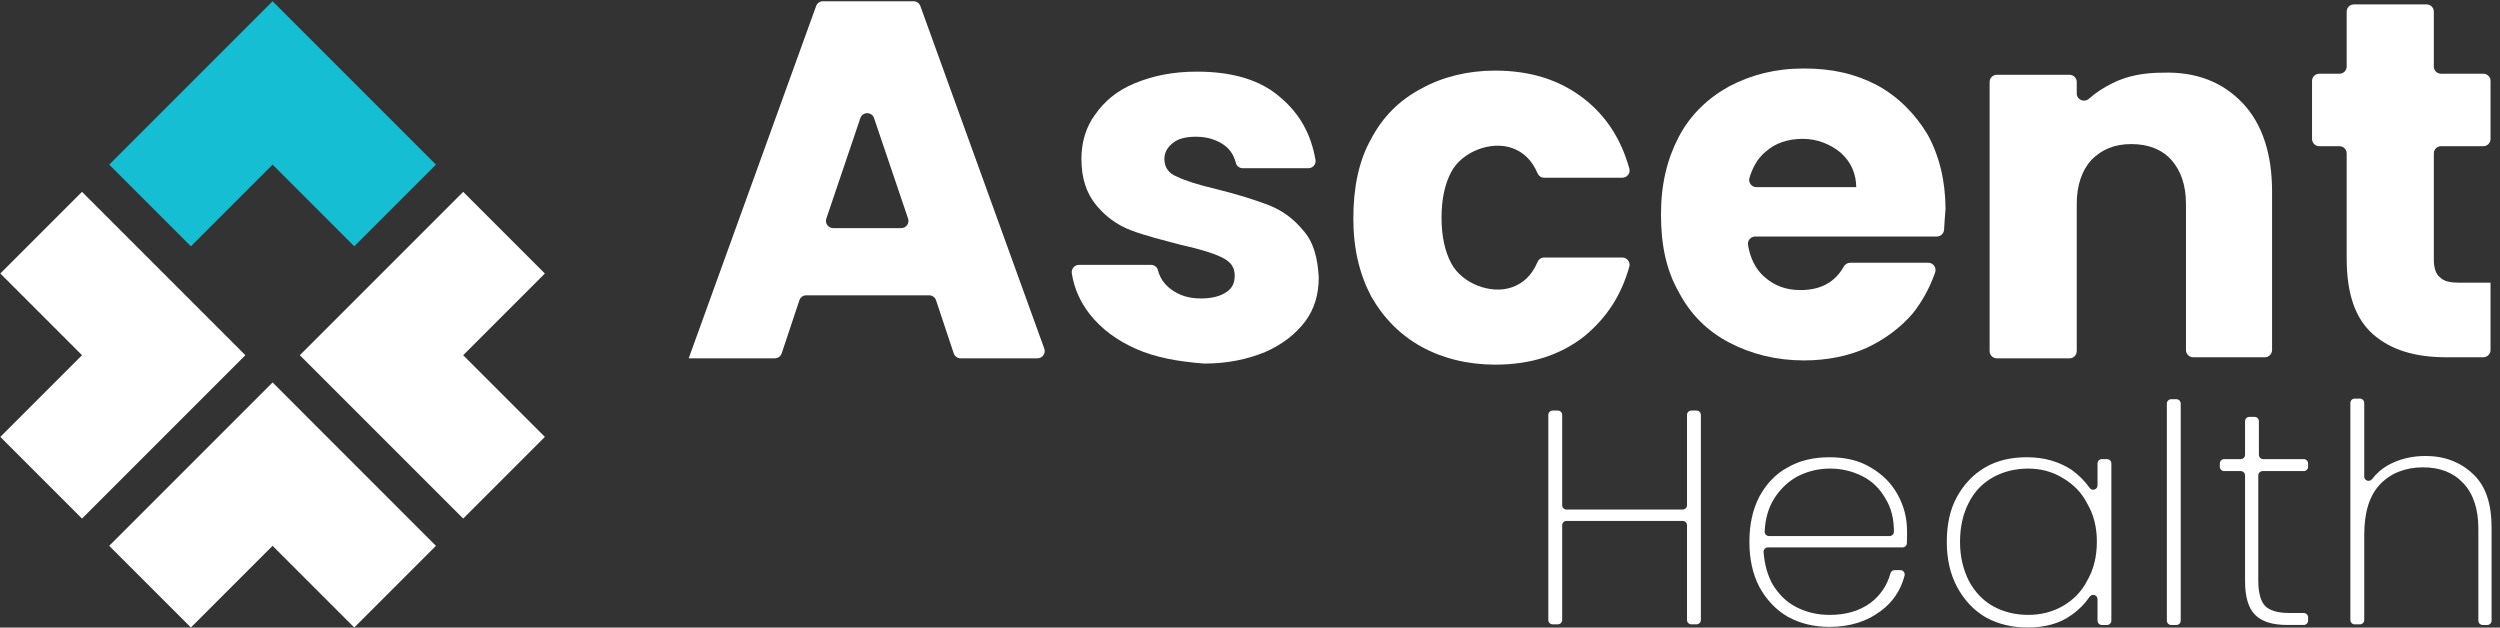
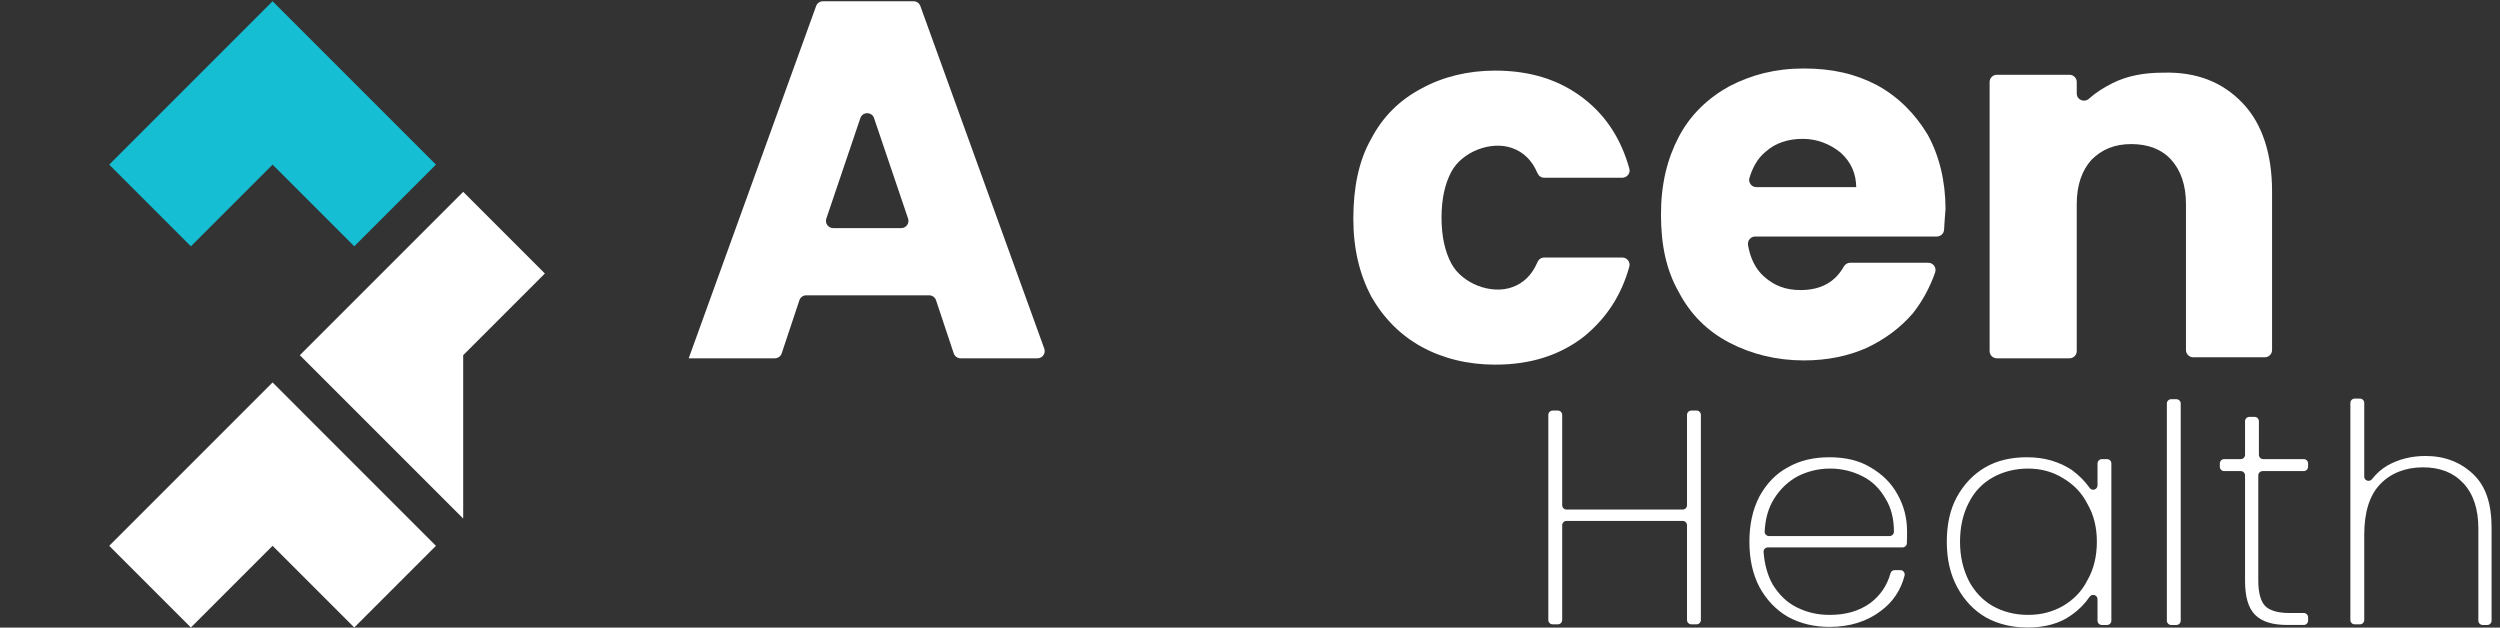
<svg xmlns="http://www.w3.org/2000/svg" width="239" height="60" viewBox="0 0 239 60" fill="none">
  <rect x="0" y="0" width="239" height="60" fill="#333333" stroke="none" />
  <g clip-path="url(#clip0_67_4336)">
    <path d="M88.829 28.231H77.078C76.78 28.231 76.517 28.421 76.422 28.703L74.73 33.782C74.636 34.064 74.372 34.254 74.074 34.254H65.84L78.021 0.578C78.12 0.303 78.381 0.121 78.67 0.121H87.337C87.628 0.121 87.887 0.303 87.986 0.578L99.833 33.328C99.995 33.778 99.662 34.254 99.183 34.254H91.833C91.535 34.254 91.272 34.064 91.177 33.782L89.485 28.703C89.391 28.421 89.127 28.231 88.829 28.231ZM86.811 20.894L83.559 11.291C83.347 10.665 82.461 10.665 82.25 11.291L78.998 20.894C78.846 21.342 79.179 21.807 79.653 21.807H86.157C86.631 21.807 86.964 21.342 86.812 20.894H86.811Z" fill="white" />
-     <path d="M108.601 33.352C106.794 32.55 105.289 31.445 104.184 30.039C103.26 28.861 102.686 27.543 102.466 26.142C102.399 25.714 102.715 25.321 103.148 25.321H110.038C110.349 25.321 110.623 25.529 110.7 25.831C110.879 26.526 111.265 27.144 111.914 27.63C112.717 28.232 113.62 28.533 114.824 28.533C115.828 28.533 116.632 28.333 117.234 27.931C117.836 27.53 118.037 27.027 118.037 26.324C118.037 25.522 117.635 25.019 116.833 24.618C116.03 24.217 114.725 23.815 112.919 23.414C111.011 22.911 109.406 22.51 108.101 22.008C106.796 21.505 105.691 20.703 104.789 19.598C103.885 18.494 103.384 17.089 103.384 15.181C103.384 13.675 103.786 12.169 104.689 10.964C105.593 9.659 106.797 8.655 108.504 7.952C110.21 7.249 112.117 6.848 114.426 6.848C117.839 6.848 120.548 7.65 122.456 9.357C124.272 10.901 125.35 12.856 125.761 15.296C125.831 15.709 125.494 16.083 125.075 16.083H118.812C118.506 16.083 118.226 15.885 118.152 15.588C117.979 14.889 117.606 14.282 117.036 13.874C116.333 13.372 115.43 13.071 114.326 13.071C113.322 13.071 112.62 13.272 112.117 13.674C111.615 14.075 111.314 14.577 111.314 15.179C111.314 15.982 111.716 16.585 112.518 16.886C113.321 17.287 114.626 17.689 116.333 18.091C118.34 18.593 119.946 19.095 121.251 19.597C122.557 20.099 123.661 20.902 124.564 22.006C125.568 23.111 125.969 24.617 126.071 26.524C126.071 28.131 125.669 29.535 124.766 30.741C123.861 31.945 122.557 32.95 120.951 33.653C119.255 34.35 117.361 34.752 115.169 34.757C115.143 34.757 115.114 34.757 115.088 34.754C112.497 34.552 110.401 34.151 108.605 33.352H108.601Z" fill="white" />
    <path d="M131.084 13.275C132.189 11.168 133.795 9.561 135.903 8.456C137.909 7.352 140.319 6.75 142.929 6.75C146.342 6.75 149.152 7.654 151.46 9.461C153.558 11.103 154.994 13.327 155.767 16.131C155.886 16.564 155.543 16.991 155.093 16.991H147.619C147.333 16.991 147.088 16.808 146.976 16.544C146.464 15.325 145.641 14.537 144.56 14.153C142.521 13.43 139.774 14.51 138.751 16.417C138.141 17.549 137.81 19.011 137.81 20.806C137.81 22.6 138.141 24.062 138.751 25.195C139.775 27.1 142.521 28.181 144.56 27.458C145.643 27.075 146.464 26.286 146.976 25.067C147.088 24.804 147.333 24.62 147.619 24.62H155.092C155.542 24.62 155.884 25.047 155.765 25.48C154.994 28.269 153.558 30.416 151.46 32.149C149.152 33.955 146.342 34.86 142.929 34.86C140.319 34.86 137.91 34.258 135.903 33.154C133.895 32.049 132.289 30.442 131.084 28.334C129.98 26.227 129.379 23.817 129.379 20.905C129.379 17.994 129.88 15.383 131.084 13.275Z" fill="white" />
    <path d="M185.162 22.611H167.795C167.365 22.611 167.041 23.004 167.111 23.429C167.33 24.738 167.873 25.756 168.626 26.425C169.63 27.329 170.734 27.73 172.139 27.73C174.087 27.73 175.436 26.957 176.264 25.491C176.389 25.268 176.615 25.12 176.871 25.12H184.347C184.832 25.12 185.155 25.601 184.994 26.059C184.493 27.489 183.789 28.782 182.88 29.939C181.676 31.345 180.169 32.448 178.464 33.252C176.658 34.055 174.649 34.456 172.441 34.456C169.831 34.456 167.422 33.854 165.314 32.75C163.206 31.645 161.599 30.039 160.496 27.931C159.292 25.823 158.789 23.413 158.789 20.502C158.789 17.59 159.39 15.181 160.496 13.072C161.599 10.964 163.306 9.358 165.314 8.253C167.422 7.149 169.73 6.547 172.441 6.547C175.15 6.547 177.358 7.049 179.466 8.154C181.474 9.258 183.08 10.865 184.285 12.872C185.384 14.869 185.984 17.266 185.992 19.96C185.992 19.986 185.989 20.014 185.987 20.04C185.917 20.761 185.897 21.379 185.853 21.969C185.826 22.331 185.525 22.609 185.163 22.609L185.162 22.611ZM177.459 17.992C177.459 16.586 176.956 15.483 175.951 14.579C174.949 13.777 173.744 13.274 172.338 13.274C170.931 13.274 169.729 13.676 168.826 14.479C168.039 15.107 167.562 15.98 167.248 17.005C167.112 17.445 167.452 17.893 167.913 17.893H177.459V17.994V17.992Z" fill="white" />
    <path d="M214.4 9.86C216.306 11.868 217.209 14.779 217.209 18.293V33.463C217.209 33.845 216.899 34.155 216.517 34.155H209.67C209.288 34.155 208.979 33.845 208.979 33.463V19.497C208.979 17.689 208.476 16.285 207.573 15.28C206.668 14.277 205.365 13.774 203.758 13.774C202.152 13.774 200.947 14.277 199.943 15.28C199.04 16.283 198.537 17.689 198.537 19.497V33.563C198.537 33.945 198.228 34.254 197.846 34.254H190.899C190.517 34.254 190.207 33.945 190.207 33.563V7.84C190.207 7.459 190.517 7.149 190.899 7.149H197.846C198.228 7.149 198.537 7.459 198.537 7.84V8.938C198.537 9.544 199.248 9.842 199.7 9.439C200.351 8.858 201.115 8.37 201.951 7.952C203.355 7.249 204.96 6.948 206.768 6.948C209.98 6.847 212.489 7.852 214.397 9.86H214.4Z" fill="white" />
-     <path d="M238.094 27.127V33.464C238.094 33.845 237.785 34.155 237.403 34.155H233.878C230.867 34.155 228.559 33.452 226.853 31.946C225.145 30.44 224.343 28.031 224.343 24.718V14.666C224.343 14.285 224.034 13.975 223.651 13.975H221.722C221.34 13.975 221.031 13.666 221.031 13.284V7.74C221.031 7.358 221.34 7.048 221.722 7.048H223.651C224.034 7.048 224.343 6.739 224.343 6.357V1.113C224.343 0.731 224.652 0.422 225.034 0.422H231.983C232.365 0.422 232.674 0.731 232.674 1.113V6.357C232.674 6.739 232.983 7.048 233.365 7.048H237.404C237.786 7.048 238.095 7.358 238.095 7.74V13.284C238.095 13.666 237.786 13.975 237.404 13.975H233.365C232.983 13.975 232.674 14.285 232.674 14.666V24.817C232.674 25.62 232.875 26.223 233.277 26.524C233.678 26.925 234.28 27.026 235.183 27.026H238.094V27.127Z" fill="white" />
    <path d="M162.604 39.664V59.272C162.604 59.501 162.417 59.686 162.189 59.686H161.693C161.464 59.686 161.278 59.5 161.278 59.272V50.215C161.278 49.985 161.093 49.8 160.865 49.8H149.758C149.529 49.8 149.345 49.986 149.345 50.215V59.272C149.345 59.501 149.158 59.686 148.93 59.686H148.434C148.205 59.686 148.02 59.5 148.02 59.272V39.664C148.02 39.434 148.206 39.249 148.434 39.249H148.93C149.159 39.249 149.345 39.435 149.345 39.664V48.3C149.345 48.529 149.53 48.714 149.758 48.714H160.865C161.094 48.714 161.278 48.528 161.278 48.3V39.664C161.278 39.434 161.465 39.249 161.693 39.249H162.189C162.418 39.249 162.604 39.435 162.604 39.664ZM182.315 50.764C182.315 51.26 182.315 51.643 182.296 51.951C182.282 52.168 182.097 52.332 181.881 52.332H169.013C168.774 52.332 168.578 52.536 168.597 52.775C168.697 54.016 168.989 55.025 169.476 55.889C170.077 56.853 170.801 57.577 171.766 58.06C172.73 58.542 173.756 58.784 174.901 58.784C176.467 58.784 177.734 58.422 178.818 57.639C179.762 56.917 180.399 55.992 180.728 54.815C180.779 54.634 180.937 54.504 181.126 54.504H181.675C181.952 54.504 182.145 54.769 182.075 55.036C181.712 56.423 180.962 57.565 179.783 58.423C178.516 59.387 176.888 59.93 174.899 59.93C173.453 59.93 172.126 59.628 170.919 58.965C169.774 58.301 168.871 57.337 168.207 56.132C167.543 54.866 167.243 53.419 167.243 51.791C167.243 50.163 167.545 48.717 168.207 47.451C168.871 46.246 169.774 45.28 170.919 44.678C172.065 44.014 173.393 43.714 174.899 43.714C176.406 43.714 177.732 44.016 178.817 44.678C179.962 45.342 180.807 46.185 181.408 47.271C182.011 48.356 182.313 49.502 182.313 50.768L182.315 50.764ZM180.642 51.247C180.869 51.247 181.059 51.063 181.059 50.838C181.059 49.622 180.808 48.558 180.265 47.69C179.723 46.726 178.999 46.002 178.034 45.519C177.07 45.036 176.044 44.795 174.959 44.795C173.875 44.795 172.85 45.036 171.885 45.519C170.981 46.002 170.199 46.724 169.595 47.69C169.054 48.554 168.757 49.611 168.701 50.819C168.689 51.053 168.883 51.247 169.118 51.247H180.64H180.642ZM186.114 51.79C186.114 50.162 186.416 48.715 187.078 47.51C187.741 46.305 188.647 45.339 189.791 44.677C190.936 44.013 192.264 43.713 193.772 43.713C195.459 43.713 196.845 44.135 198.051 44.918C198.74 45.426 199.319 45.998 199.775 46.648C200.007 46.976 200.523 46.804 200.523 46.403V44.307C200.523 44.078 200.708 43.892 200.936 43.892H201.433C201.662 43.892 201.847 44.079 201.847 44.307V59.333C201.847 59.563 201.661 59.748 201.433 59.748H200.936C200.707 59.748 200.523 59.562 200.523 59.333V57.285C200.523 56.873 199.995 56.717 199.763 57.057C199.32 57.708 198.758 58.287 198.05 58.784C196.904 59.628 195.458 59.989 193.831 59.989C192.384 59.989 191.058 59.687 189.851 59.025C188.707 58.361 187.802 57.397 187.14 56.192C186.417 54.866 186.115 53.419 186.115 51.791L186.114 51.79ZM200.46 51.79C200.46 50.404 200.159 49.198 199.556 48.172C199.012 47.088 198.229 46.303 197.205 45.7C196.24 45.097 195.094 44.796 193.889 44.796C192.623 44.796 191.477 45.098 190.513 45.64C189.548 46.183 188.764 46.966 188.222 48.052C187.678 49.076 187.378 50.343 187.378 51.79C187.378 53.237 187.68 54.442 188.222 55.528C188.764 56.553 189.547 57.397 190.513 57.94C191.477 58.483 192.622 58.784 193.889 58.784C195.156 58.784 196.239 58.482 197.205 57.94C198.229 57.337 199.013 56.554 199.556 55.469C200.157 54.445 200.46 53.178 200.46 51.791V51.79ZM208.477 38.579V59.333C208.477 59.563 208.291 59.748 208.062 59.748H207.567C207.337 59.748 207.152 59.562 207.152 59.333V38.579C207.152 38.349 207.339 38.164 207.567 38.164H208.062C208.292 38.164 208.477 38.351 208.477 38.579ZM216.307 45.038C216.077 45.038 215.892 45.224 215.892 45.452V55.527C215.892 56.672 216.134 57.517 216.556 57.939C216.978 58.361 217.761 58.603 218.848 58.603H220.24C220.47 58.603 220.655 58.789 220.655 59.017V59.332C220.655 59.562 220.469 59.746 220.24 59.746H218.665C217.278 59.746 216.254 59.445 215.59 58.781C214.926 58.117 214.627 57.033 214.627 55.526V45.451C214.627 45.221 214.44 45.036 214.212 45.036H212.631C212.4 45.036 212.216 44.85 212.216 44.622V44.307C212.216 44.078 212.402 43.892 212.631 43.892H214.212C214.442 43.892 214.627 43.706 214.627 43.478V40.268C214.627 40.039 214.812 39.854 215.04 39.854H215.536C215.767 39.854 215.951 40.04 215.951 40.268V43.478C215.951 43.708 216.137 43.892 216.366 43.892H220.238C220.467 43.892 220.653 44.079 220.653 44.307V44.622C220.653 44.851 220.466 45.036 220.238 45.036H216.305L216.307 45.038ZM231.866 43.591C233.735 43.591 235.243 44.194 236.447 45.339C237.653 46.484 238.195 48.172 238.195 50.464V59.333C238.195 59.563 238.01 59.748 237.782 59.748H237.346C237.116 59.748 236.931 59.562 236.931 59.333V50.524C236.931 48.655 236.448 47.208 235.485 46.184C234.52 45.16 233.253 44.677 231.627 44.677C230 44.677 228.552 45.22 227.528 46.305C226.503 47.389 226.021 49.017 226.021 51.128V59.274C226.021 59.504 225.834 59.689 225.606 59.689H225.11C224.881 59.689 224.696 59.502 224.696 59.274V38.52C224.696 38.29 224.882 38.105 225.11 38.105H225.606C225.835 38.105 226.021 38.292 226.021 38.52V45.557C226.021 45.962 226.53 46.118 226.775 45.796C227.177 45.267 227.676 44.834 228.251 44.496C229.336 43.892 230.542 43.592 231.869 43.592L231.866 43.591Z" fill="white" />
    <path fill-rule="evenodd" clip-rule="evenodd" d="M33.867 23.547L41.676 15.738L26.059 0.121L26.059 0.121L26.058 0.121L10.441 15.738L18.25 23.547L26.059 15.738L33.867 23.547Z" fill="#15BED2" />
    <path fill-rule="evenodd" clip-rule="evenodd" d="M33.867 59.988L41.676 52.18L26.059 36.562L26.058 36.563L26.058 36.562L10.441 52.18L18.25 59.988L26.058 52.179L33.867 59.988Z" fill="white" />
-     <path fill-rule="evenodd" clip-rule="evenodd" d="M0.031 26.148L7.84 18.34L23.457 33.957L23.457 33.957L23.457 33.957L7.84 49.574L0.031 41.766L7.84 33.957L0.031 26.148Z" fill="white" />
-     <path fill-rule="evenodd" clip-rule="evenodd" d="M52.09 26.148L44.281 18.34L28.664 33.957L28.664 33.957L28.664 33.957L44.281 49.574L52.09 41.766L44.281 33.957L52.09 26.148Z" fill="white" />
+     <path fill-rule="evenodd" clip-rule="evenodd" d="M52.09 26.148L44.281 18.34L28.664 33.957L28.664 33.957L28.664 33.957L44.281 49.574L44.281 33.957L52.09 26.148Z" fill="white" />
  </g>
  <defs>
    <clipPath id="clip0_67_4336">
      <rect width="238.282" height="60" fill="white" />
    </clipPath>
  </defs>
</svg>